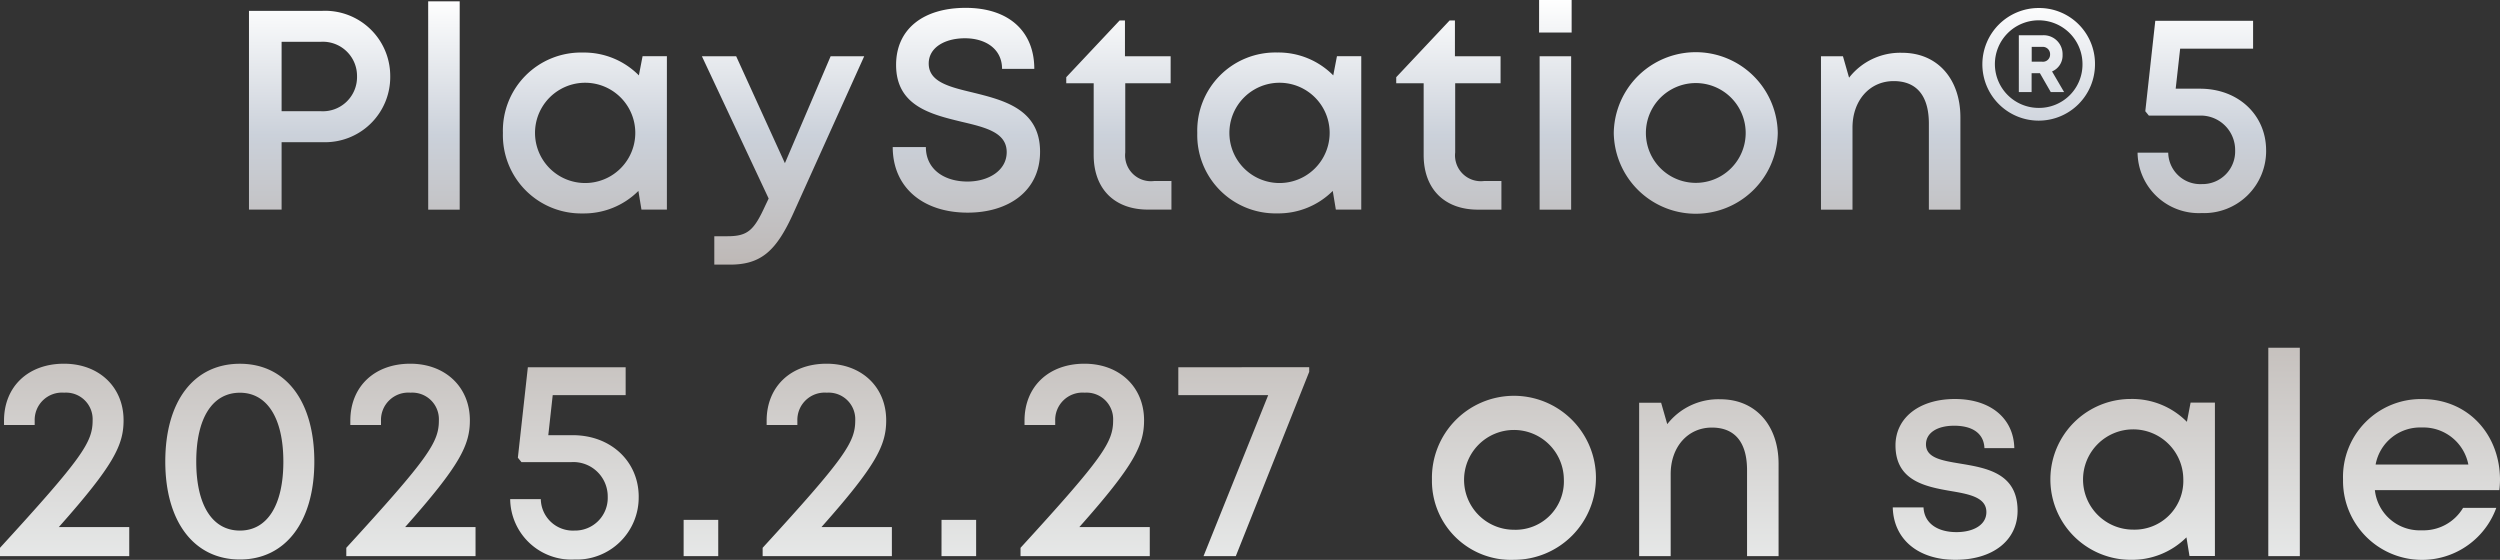
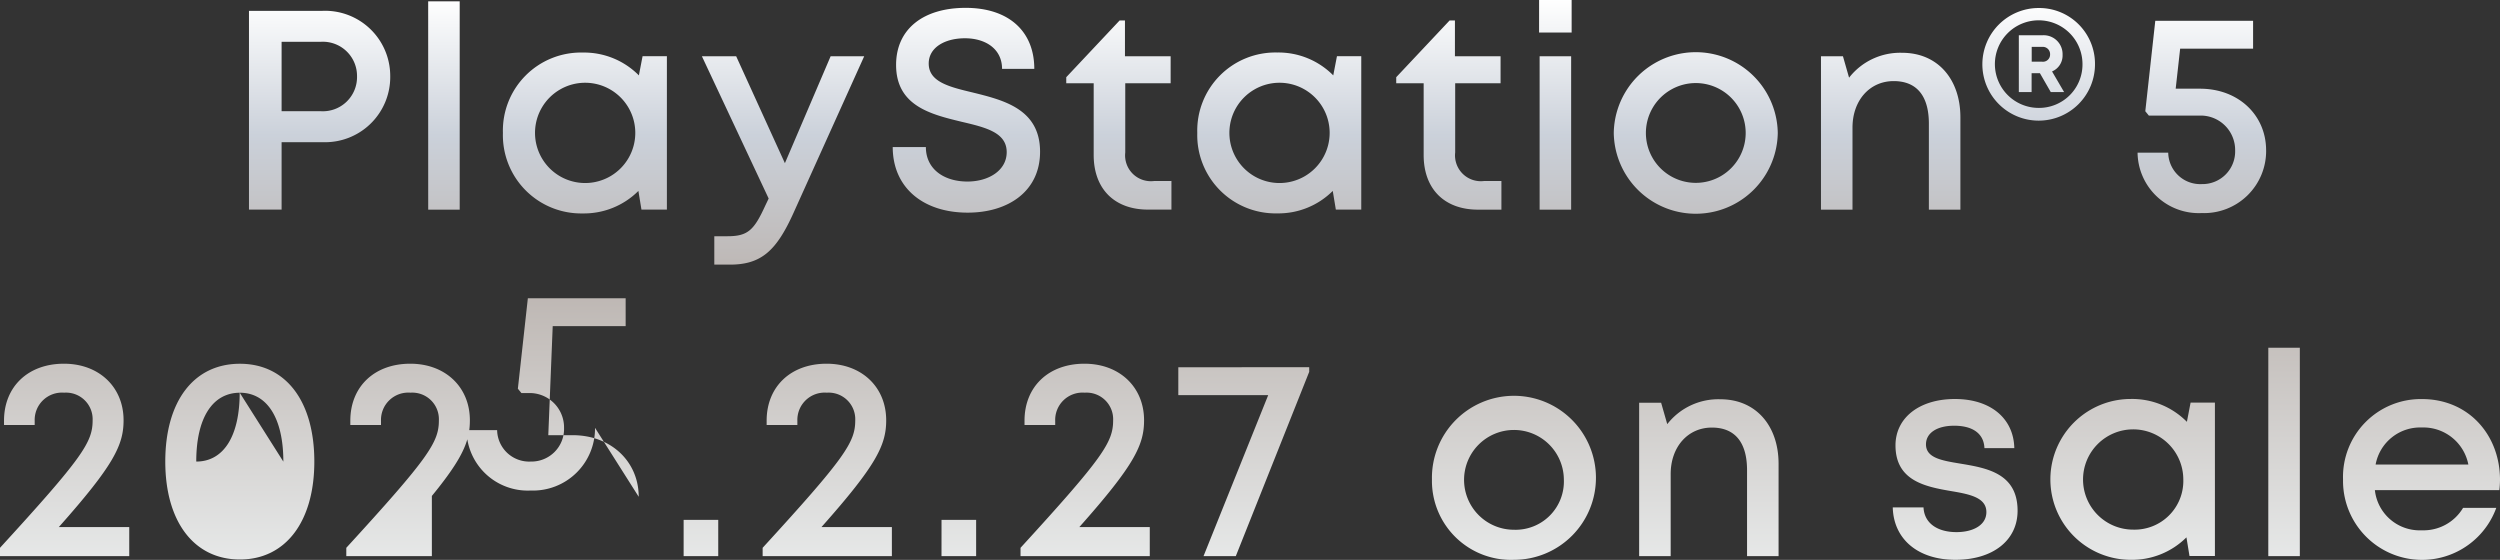
<svg xmlns="http://www.w3.org/2000/svg" width="270.578" height="60.594" viewBox="0 0 270.578 60.594">
  <rect x="0" y="0" width="270.578" height="60.594" fill="#333333" stroke="none" />
  <defs>
    <linearGradient id="a" x1="0.5" x2="0.5" y2="1" gradientUnits="objectBoundingBox">
      <stop offset="0" stop-color="#fff" />
      <stop offset="0.241" stop-color="#cbd1da" />
      <stop offset="0.502" stop-color="#bcb5b1" />
      <stop offset="1" stop-color="#e7e9e9" />
    </linearGradient>
  </defs>
-   <path d="M42.236,8.281A7.054,7.054,0,0,1,34.9,15.387H30.478v7.3H26.947V1.173H34.9a7.054,7.054,0,0,1,7.335,7.108m-3.594,0A3.7,3.7,0,0,0,34.73,4.523H30.478v7.514H34.73a3.7,3.7,0,0,0,3.912-3.756m7.7-8.139h3.412V22.691H46.345ZM72.179,6.083v16.6H69.425l-.331-2.019A8.334,8.334,0,0,1,63.075,23.1a8.472,8.472,0,0,1-8.644-8.712,8.45,8.45,0,0,1,8.644-8.7A8.341,8.341,0,0,1,69.146,8.16l.4-2.077Zm-3.421,8.3a5.426,5.426,0,1,0-10.852,0,5.426,5.426,0,1,0,10.852,0M93.533,6.091l-7.627,16.9c-1.873,4.173-3.525,5.65-6.908,5.65H77.31V25.568h1.425c2.194,0,2.871-.642,4.085-3.3l.373-.781-7.227-15.4h3.71l5.275,11.575L89.9,6.091Zm3.092,9.823h3.583c0,2.406,1.979,3.735,4.5,3.735,2.29,0,4.248-1.2,4.248-3.181,0-2.142-2.3-2.681-4.9-3.292-3.294-.8-7.071-1.708-7.071-6.148,0-3.883,2.942-6.177,7.529-6.177,4.669,0,7.429,2.544,7.429,6.6h-3.489c0-2.146-1.773-3.308-4.021-3.308-2.144,0-3.917.981-3.917,2.733,0,1.987,2.212,2.527,4.767,3.137,3.346.829,7.285,1.787,7.285,6.412,0,4.3-3.475,6.591-7.831,6.591-4.827,0-8.116-2.708-8.116-7.106m30.166,3.677v3.1h-2.535c-3.637,0-5.881-2.244-5.881-5.91V9.014h-2.969V8.356l5.773-6.139h.581V6.091H126.7V9.014h-4.912v7.5a2.792,2.792,0,0,0,3.11,3.079ZM147.331,6.083v16.6h-2.752l-.333-2.019a8.331,8.331,0,0,1-6.019,2.431,8.472,8.472,0,0,1-8.644-8.712,8.45,8.45,0,0,1,8.644-8.7A8.335,8.335,0,0,1,144.3,8.16l.4-2.077Zm-3.421,8.3a5.426,5.426,0,1,0-10.852,0,5.426,5.426,0,1,0,10.852,0M162.5,19.591v3.1h-2.535c-3.637,0-5.881-2.244-5.881-5.91V9.014h-2.969V8.356l5.775-6.139h.579V6.091h4.939V9.014h-4.912v7.5a2.793,2.793,0,0,0,3.11,3.079ZM166.579,0H170.1V3.519h-3.525Zm.056,6.091h3.412v16.6h-3.412Zm8.025,8.3a8.876,8.876,0,0,1,17.75,0,8.876,8.876,0,0,1-17.75,0m14.277,0a5.4,5.4,0,1,0-10.8,0,5.4,5.4,0,1,0,10.8,0m16.933-8.677c3.881,0,6.306,2.894,6.306,6.981v10h-3.412v-9.3c0-3.017-1.312-4.617-3.808-4.617-2.606,0-4.458,2.1-4.458,5.029v8.887h-3.412V6.091h2.379l.662,2.317A7.015,7.015,0,0,1,205.869,5.714Zm20.874,1.231A6.095,6.095,0,1,1,220.665.867a6.042,6.042,0,0,1,6.079,6.079m-1.354,0a4.74,4.74,0,1,0-4.725,4.733,4.7,4.7,0,0,0,4.725-4.733m-3.292.79L223.4,9.962h-1.446l-1.171-2.037h-.9V9.962H218.5V3.814h2.627a2.047,2.047,0,0,1,2.108,2.117,1.873,1.873,0,0,1-1.135,1.8m-2.206-1.054h1.115a.774.774,0,0,0,.875-.79.791.791,0,0,0-.875-.812h-1.115Zm25.372,9.589A6.719,6.719,0,0,1,238.3,23.06a6.627,6.627,0,0,1-6.948-6.535h3.317a3.467,3.467,0,0,0,3.631,3.4,3.536,3.536,0,0,0,3.612-3.654A3.723,3.723,0,0,0,238,12.514h-5.425l-.387-.475,1.081-9.789h10.585V5.267h-7.894L235.477,9.6h2.637c4.171,0,7.15,2.873,7.15,6.666M13.989,57.046V60.19H0v-.9C8.939,49.53,10.025,47.859,10.025,45.5A2.88,2.88,0,0,0,6.948,42.5a2.957,2.957,0,0,0-3.194,3.046V46H.435v-.473c0-3.673,2.6-6.162,6.485-6.162,3.806,0,6.454,2.529,6.454,6.123,0,2.692-1.071,4.875-7.01,11.56Zm3.9-7.091c0-6.535,3.085-10.585,8.075-10.585,4.969,0,8.056,4.05,8.056,10.585,0,6.516-3.119,10.6-8.056,10.6-4.958,0-8.075-4.087-8.075-10.6m12.779.008c0-4.714-1.762-7.458-4.7-7.458-2.971,0-4.727,2.735-4.727,7.45s1.733,7.469,4.727,7.469c2.95,0,4.7-2.733,4.7-7.46m20.8,7.083V60.19H37.48v-.9C46.42,49.53,47.5,47.859,47.5,45.5A2.88,2.88,0,0,0,44.428,42.5a2.956,2.956,0,0,0-3.192,3.046V46H37.916v-.473c0-3.673,2.6-6.162,6.487-6.162,3.8,0,6.452,2.529,6.452,6.123,0,2.692-1.071,4.875-7.008,11.56Zm17.658-3.277a6.717,6.717,0,0,1-6.96,6.789,6.628,6.628,0,0,1-6.948-6.535h3.314a3.469,3.469,0,0,0,3.633,3.4,3.534,3.534,0,0,0,3.61-3.654,3.722,3.722,0,0,0-3.917-3.756H56.436l-.387-.475,1.081-9.789H67.715v3.017H59.821L59.342,47.1H61.98c4.171,0,7.148,2.873,7.148,6.666m4.862,2.5h3.746V60.19H73.99Zm22.539.777V60.19H82.541v-.9C91.479,49.53,92.564,47.859,92.564,45.5A2.879,2.879,0,0,0,89.489,42.5,2.956,2.956,0,0,0,86.3,45.542V46H82.975v-.473c0-3.673,2.6-6.162,6.487-6.162,3.8,0,6.452,2.529,6.452,6.123,0,2.692-1.069,4.875-7.008,11.56Zm5.373-.777h3.746V60.19H101.9Zm22.539.777V60.19H110.453v-.9c8.937-9.764,10.023-11.435,10.023-13.791A2.879,2.879,0,0,0,117.4,42.5a2.956,2.956,0,0,0-3.194,3.046V46h-3.321v-.473c0-3.673,2.6-6.162,6.487-6.162,3.8,0,6.452,2.529,6.452,6.123,0,2.692-1.071,4.875-7.008,11.56Zm17.256-17.3v.5L133.753,60.19h-3.494l7-17.425h-9.729V39.749ZM154.981,51.89a8.876,8.876,0,1,1,8.875,8.7,8.554,8.554,0,0,1-8.875-8.7m14.277,0a5.4,5.4,0,1,0-5.4,5.446,5.227,5.227,0,0,0,5.4-5.446m16.933-8.677c3.881,0,6.306,2.894,6.306,6.981v10h-3.412v-9.3c0-3.017-1.312-4.617-3.808-4.617-2.606,0-4.458,2.1-4.458,5.029V60.19h-3.412V43.59h2.379l.662,2.317A7.015,7.015,0,0,1,186.191,43.213Zm18.66,11.706h3.333c.087,1.756,1.562,2.673,3.562,2.673,1.833,0,3.242-.777,3.242-2.165,0-1.573-1.781-1.933-3.814-2.275-2.764-.475-6.023-1.1-6.023-4.95,0-2.977,2.573-5.017,6.433-5.017s6.36,2.1,6.427,5.319h-3.233c-.065-1.579-1.269-2.427-3.273-2.427-1.887,0-3.054.8-3.054,2.015,0,1.467,1.7,1.754,3.7,2.083,2.806.471,6.214,1.01,6.214,5.1,0,3.225-2.687,5.314-6.733,5.314s-6.689-2.231-6.777-5.675m34.868-11.337v16.6h-2.752l-.331-2.019a8.339,8.339,0,0,1-6.021,2.431,8.7,8.7,0,0,1,0-17.408,8.335,8.335,0,0,1,6.071,2.473l.4-2.077Zm-3.421,8.3a5.426,5.426,0,1,0-5.414,5.446,5.272,5.272,0,0,0,5.414-5.446m9.2-14.241h3.412V60.19H245.5ZM270.578,51.93a10.65,10.65,0,0,1-.071,1.121h-13.47a4.876,4.876,0,0,0,5.079,4.344,4.98,4.98,0,0,0,4.467-2.431h3.594a8.551,8.551,0,0,1-16.587-3.073,8.426,8.426,0,0,1,8.527-8.7C267.2,43.186,270.578,47.1,270.578,51.93Zm-8.462-5.662a4.9,4.9,0,0,0-5,4.01h10.037A4.963,4.963,0,0,0,262.116,46.267Z" fill="url(#a)" />
+   <path d="M42.236,8.281A7.054,7.054,0,0,1,34.9,15.387H30.478v7.3H26.947V1.173H34.9a7.054,7.054,0,0,1,7.335,7.108m-3.594,0A3.7,3.7,0,0,0,34.73,4.523H30.478v7.514H34.73a3.7,3.7,0,0,0,3.912-3.756m7.7-8.139h3.412V22.691H46.345ZM72.179,6.083v16.6H69.425l-.331-2.019A8.334,8.334,0,0,1,63.075,23.1a8.472,8.472,0,0,1-8.644-8.712,8.45,8.45,0,0,1,8.644-8.7A8.341,8.341,0,0,1,69.146,8.16l.4-2.077Zm-3.421,8.3a5.426,5.426,0,1,0-10.852,0,5.426,5.426,0,1,0,10.852,0M93.533,6.091l-7.627,16.9c-1.873,4.173-3.525,5.65-6.908,5.65H77.31V25.568h1.425c2.194,0,2.871-.642,4.085-3.3l.373-.781-7.227-15.4h3.71l5.275,11.575L89.9,6.091Zm3.092,9.823h3.583c0,2.406,1.979,3.735,4.5,3.735,2.29,0,4.248-1.2,4.248-3.181,0-2.142-2.3-2.681-4.9-3.292-3.294-.8-7.071-1.708-7.071-6.148,0-3.883,2.942-6.177,7.529-6.177,4.669,0,7.429,2.544,7.429,6.6h-3.489c0-2.146-1.773-3.308-4.021-3.308-2.144,0-3.917.981-3.917,2.733,0,1.987,2.212,2.527,4.767,3.137,3.346.829,7.285,1.787,7.285,6.412,0,4.3-3.475,6.591-7.831,6.591-4.827,0-8.116-2.708-8.116-7.106m30.166,3.677v3.1h-2.535c-3.637,0-5.881-2.244-5.881-5.91V9.014h-2.969V8.356l5.773-6.139h.581V6.091H126.7V9.014h-4.912v7.5a2.792,2.792,0,0,0,3.11,3.079ZM147.331,6.083v16.6h-2.752l-.333-2.019a8.331,8.331,0,0,1-6.019,2.431,8.472,8.472,0,0,1-8.644-8.712,8.45,8.45,0,0,1,8.644-8.7A8.335,8.335,0,0,1,144.3,8.16l.4-2.077Zm-3.421,8.3a5.426,5.426,0,1,0-10.852,0,5.426,5.426,0,1,0,10.852,0M162.5,19.591v3.1h-2.535c-3.637,0-5.881-2.244-5.881-5.91V9.014h-2.969V8.356l5.775-6.139h.579V6.091h4.939V9.014h-4.912v7.5a2.793,2.793,0,0,0,3.11,3.079ZM166.579,0H170.1V3.519h-3.525Zm.056,6.091h3.412v16.6h-3.412Zm8.025,8.3a8.876,8.876,0,0,1,17.75,0,8.876,8.876,0,0,1-17.75,0m14.277,0a5.4,5.4,0,1,0-10.8,0,5.4,5.4,0,1,0,10.8,0m16.933-8.677c3.881,0,6.306,2.894,6.306,6.981v10h-3.412v-9.3c0-3.017-1.312-4.617-3.808-4.617-2.606,0-4.458,2.1-4.458,5.029v8.887h-3.412V6.091h2.379l.662,2.317A7.015,7.015,0,0,1,205.869,5.714Zm20.874,1.231A6.095,6.095,0,1,1,220.665.867a6.042,6.042,0,0,1,6.079,6.079m-1.354,0a4.74,4.74,0,1,0-4.725,4.733,4.7,4.7,0,0,0,4.725-4.733m-3.292.79L223.4,9.962h-1.446l-1.171-2.037h-.9V9.962H218.5V3.814h2.627a2.047,2.047,0,0,1,2.108,2.117,1.873,1.873,0,0,1-1.135,1.8m-2.206-1.054h1.115a.774.774,0,0,0,.875-.79.791.791,0,0,0-.875-.812h-1.115Zm25.372,9.589A6.719,6.719,0,0,1,238.3,23.06a6.627,6.627,0,0,1-6.948-6.535h3.317a3.467,3.467,0,0,0,3.631,3.4,3.536,3.536,0,0,0,3.612-3.654A3.723,3.723,0,0,0,238,12.514h-5.425l-.387-.475,1.081-9.789h10.585V5.267h-7.894L235.477,9.6h2.637c4.171,0,7.15,2.873,7.15,6.666M13.989,57.046V60.19H0v-.9C8.939,49.53,10.025,47.859,10.025,45.5A2.88,2.88,0,0,0,6.948,42.5a2.957,2.957,0,0,0-3.194,3.046V46H.435v-.473c0-3.673,2.6-6.162,6.485-6.162,3.806,0,6.454,2.529,6.454,6.123,0,2.692-1.071,4.875-7.01,11.56Zm3.9-7.091c0-6.535,3.085-10.585,8.075-10.585,4.969,0,8.056,4.05,8.056,10.585,0,6.516-3.119,10.6-8.056,10.6-4.958,0-8.075-4.087-8.075-10.6m12.779.008c0-4.714-1.762-7.458-4.7-7.458-2.971,0-4.727,2.735-4.727,7.45c2.95,0,4.7-2.733,4.7-7.46m20.8,7.083V60.19H37.48v-.9C46.42,49.53,47.5,47.859,47.5,45.5A2.88,2.88,0,0,0,44.428,42.5a2.956,2.956,0,0,0-3.192,3.046V46H37.916v-.473c0-3.673,2.6-6.162,6.487-6.162,3.8,0,6.452,2.529,6.452,6.123,0,2.692-1.071,4.875-7.008,11.56Zm17.658-3.277a6.717,6.717,0,0,1-6.96,6.789,6.628,6.628,0,0,1-6.948-6.535h3.314a3.469,3.469,0,0,0,3.633,3.4,3.534,3.534,0,0,0,3.61-3.654,3.722,3.722,0,0,0-3.917-3.756H56.436l-.387-.475,1.081-9.789H67.715v3.017H59.821L59.342,47.1H61.98c4.171,0,7.148,2.873,7.148,6.666m4.862,2.5h3.746V60.19H73.99Zm22.539.777V60.19H82.541v-.9C91.479,49.53,92.564,47.859,92.564,45.5A2.879,2.879,0,0,0,89.489,42.5,2.956,2.956,0,0,0,86.3,45.542V46H82.975v-.473c0-3.673,2.6-6.162,6.487-6.162,3.8,0,6.452,2.529,6.452,6.123,0,2.692-1.069,4.875-7.008,11.56Zm5.373-.777h3.746V60.19H101.9Zm22.539.777V60.19H110.453v-.9c8.937-9.764,10.023-11.435,10.023-13.791A2.879,2.879,0,0,0,117.4,42.5a2.956,2.956,0,0,0-3.194,3.046V46h-3.321v-.473c0-3.673,2.6-6.162,6.487-6.162,3.8,0,6.452,2.529,6.452,6.123,0,2.692-1.071,4.875-7.008,11.56Zm17.256-17.3v.5L133.753,60.19h-3.494l7-17.425h-9.729V39.749ZM154.981,51.89a8.876,8.876,0,1,1,8.875,8.7,8.554,8.554,0,0,1-8.875-8.7m14.277,0a5.4,5.4,0,1,0-5.4,5.446,5.227,5.227,0,0,0,5.4-5.446m16.933-8.677c3.881,0,6.306,2.894,6.306,6.981v10h-3.412v-9.3c0-3.017-1.312-4.617-3.808-4.617-2.606,0-4.458,2.1-4.458,5.029V60.19h-3.412V43.59h2.379l.662,2.317A7.015,7.015,0,0,1,186.191,43.213Zm18.66,11.706h3.333c.087,1.756,1.562,2.673,3.562,2.673,1.833,0,3.242-.777,3.242-2.165,0-1.573-1.781-1.933-3.814-2.275-2.764-.475-6.023-1.1-6.023-4.95,0-2.977,2.573-5.017,6.433-5.017s6.36,2.1,6.427,5.319h-3.233c-.065-1.579-1.269-2.427-3.273-2.427-1.887,0-3.054.8-3.054,2.015,0,1.467,1.7,1.754,3.7,2.083,2.806.471,6.214,1.01,6.214,5.1,0,3.225-2.687,5.314-6.733,5.314s-6.689-2.231-6.777-5.675m34.868-11.337v16.6h-2.752l-.331-2.019a8.339,8.339,0,0,1-6.021,2.431,8.7,8.7,0,0,1,0-17.408,8.335,8.335,0,0,1,6.071,2.473l.4-2.077Zm-3.421,8.3a5.426,5.426,0,1,0-5.414,5.446,5.272,5.272,0,0,0,5.414-5.446m9.2-14.241h3.412V60.19H245.5ZM270.578,51.93a10.65,10.65,0,0,1-.071,1.121h-13.47a4.876,4.876,0,0,0,5.079,4.344,4.98,4.98,0,0,0,4.467-2.431h3.594a8.551,8.551,0,0,1-16.587-3.073,8.426,8.426,0,0,1,8.527-8.7C267.2,43.186,270.578,47.1,270.578,51.93Zm-8.462-5.662a4.9,4.9,0,0,0-5,4.01h10.037A4.963,4.963,0,0,0,262.116,46.267Z" fill="url(#a)" />
</svg>